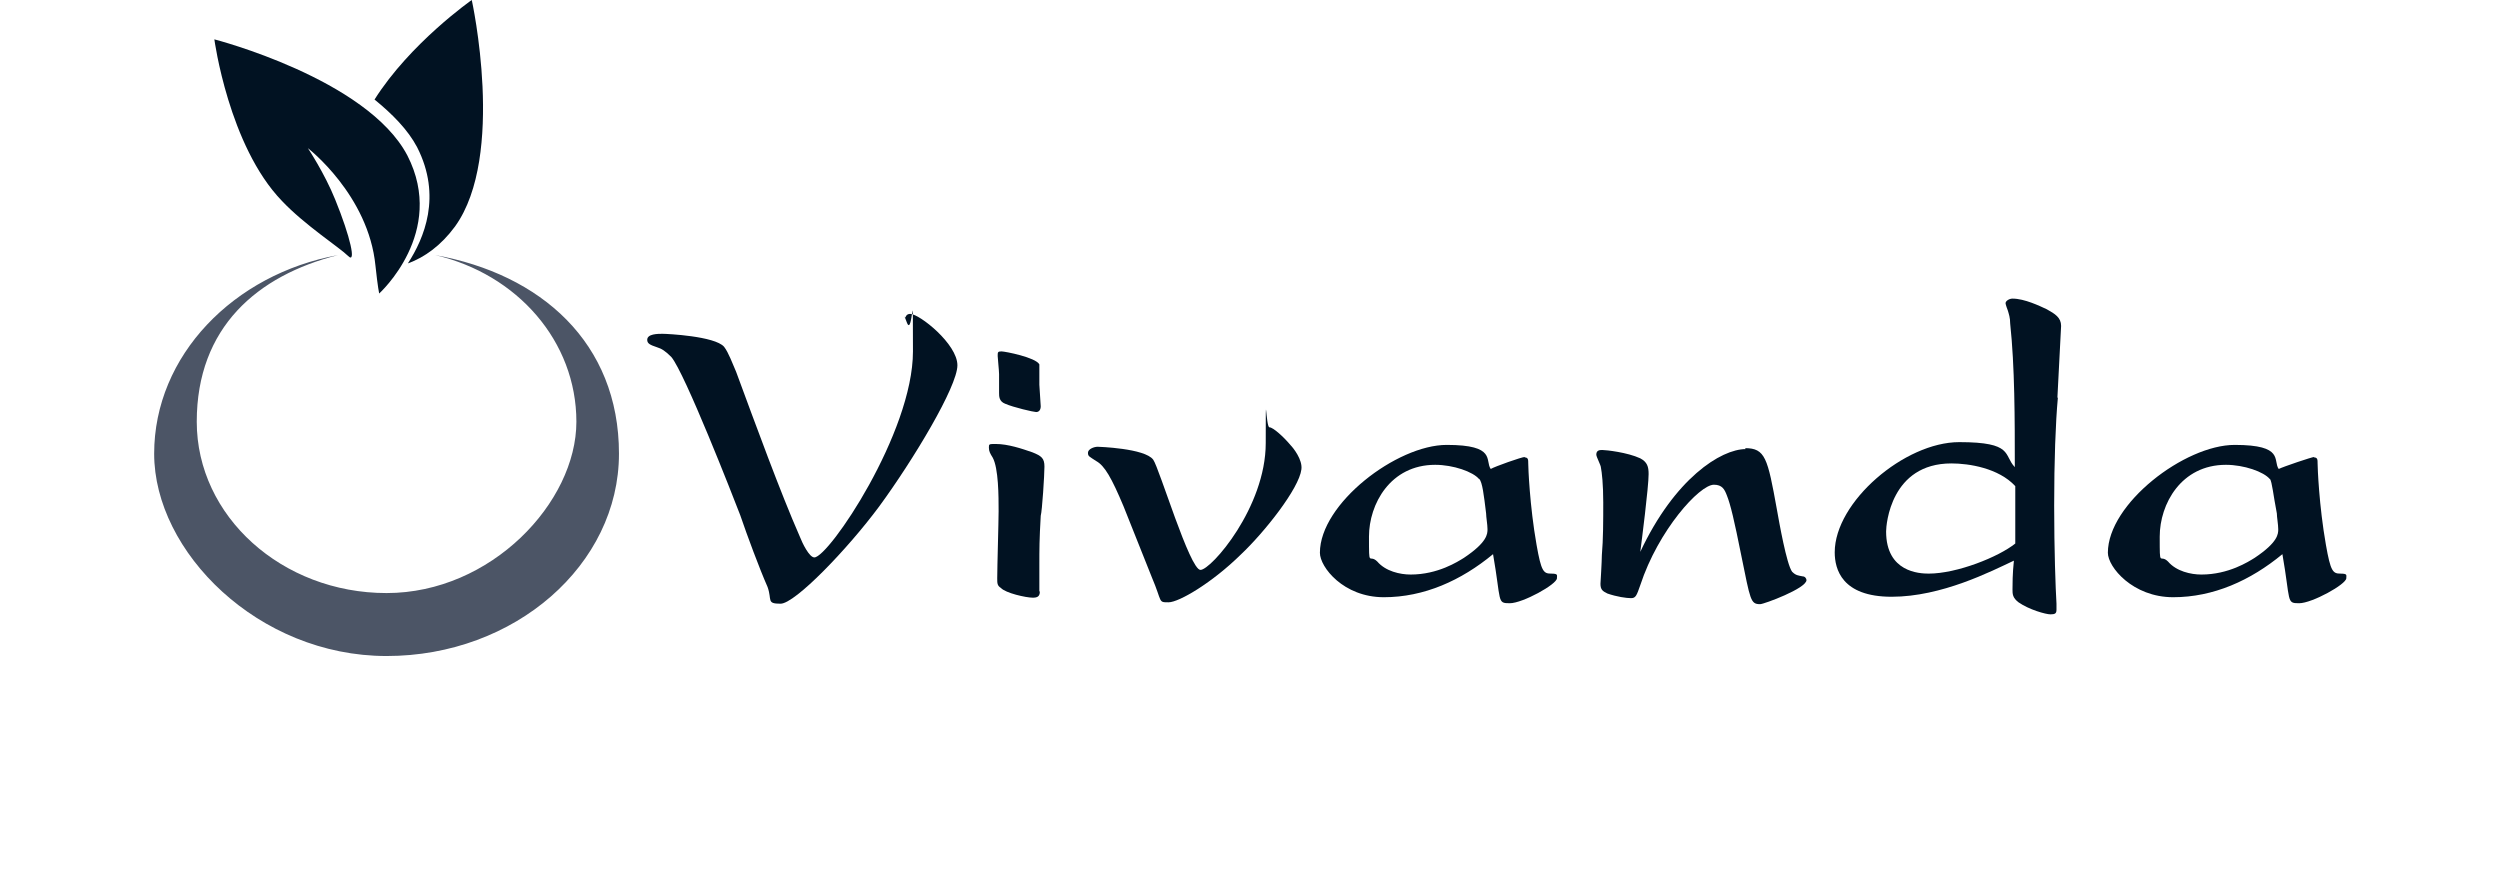
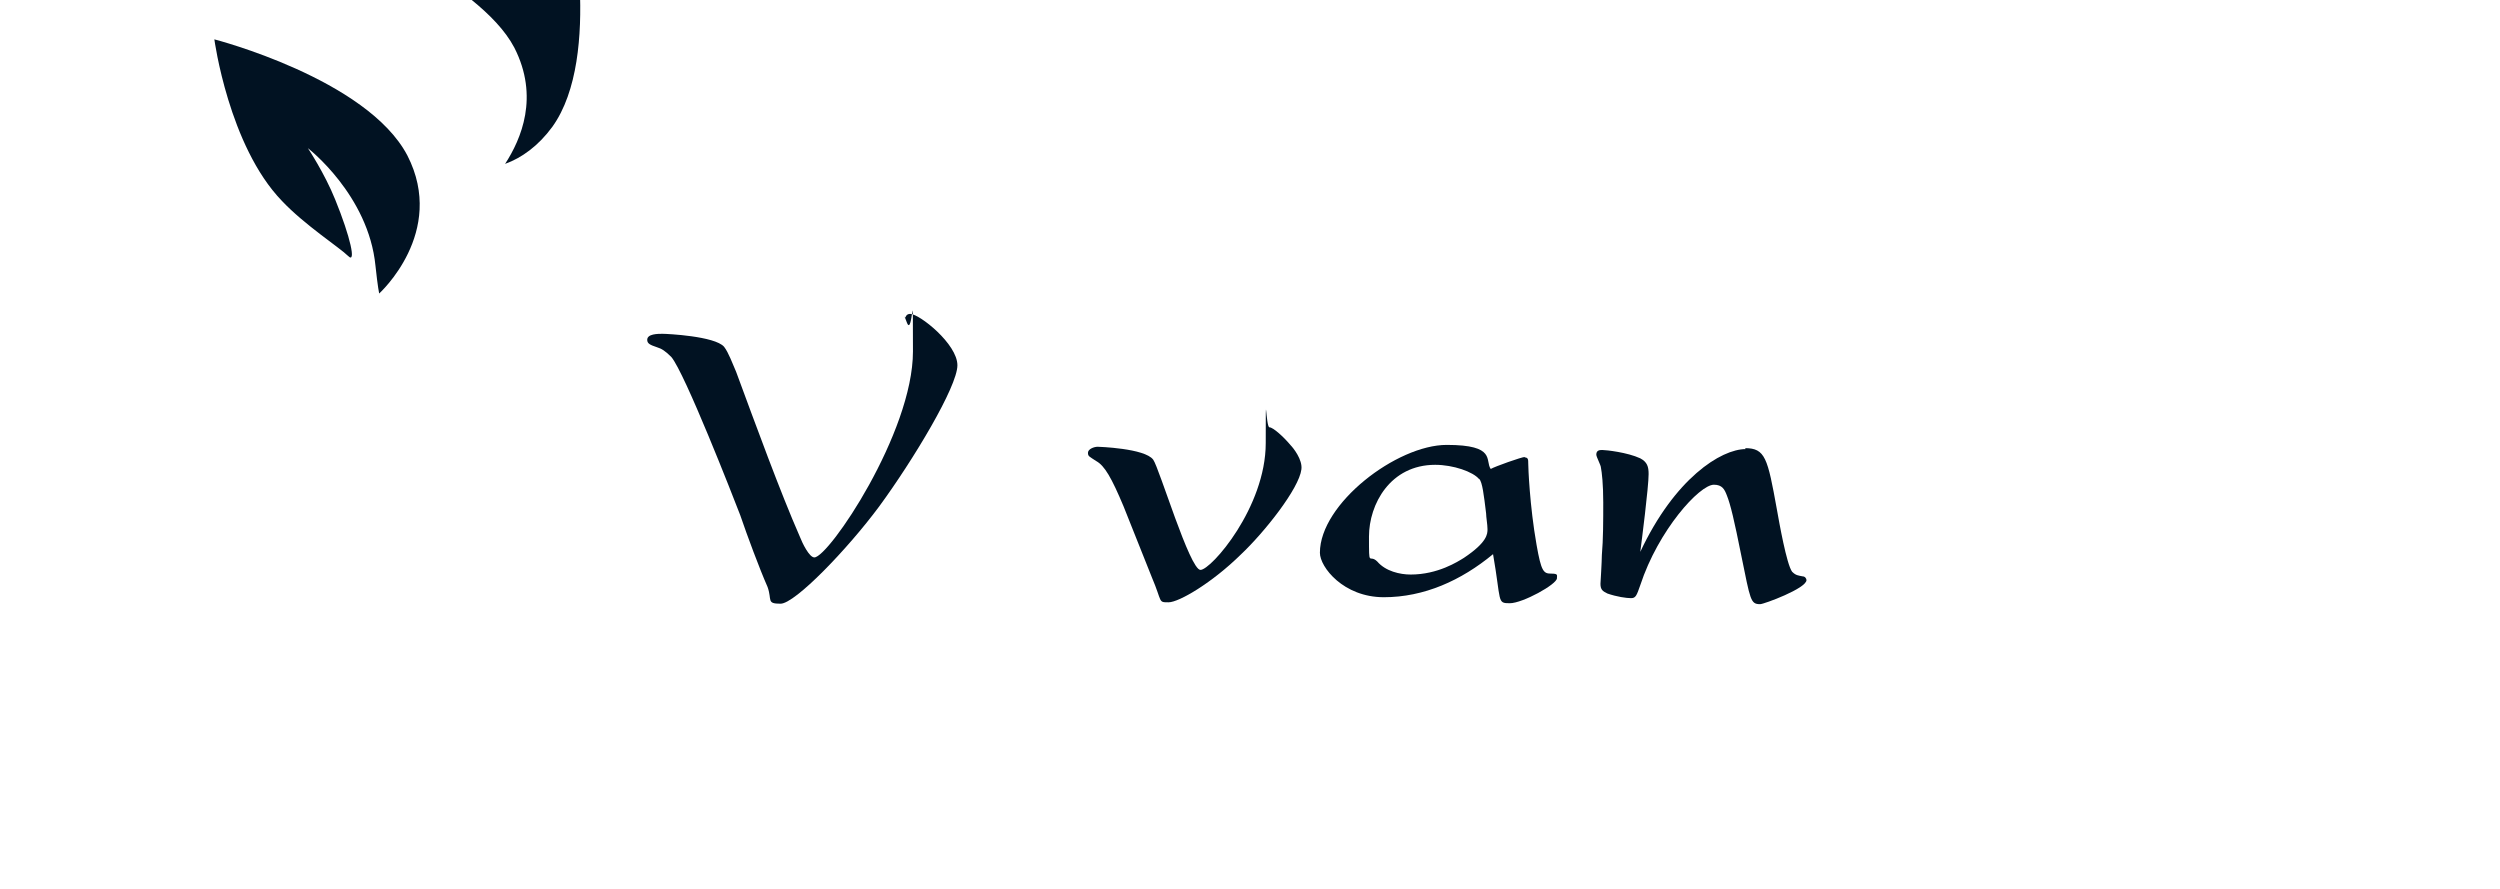
<svg xmlns="http://www.w3.org/2000/svg" id="Capa_1" version="1.1" viewBox="0 0 540 192">
  <defs>
    <style>
      .st0 {
        fill: #4c5566;
      }

      .st1 {
        fill: #011222;
      }
    </style>
  </defs>
-   <path class="st1" d="M101.9,0s-13.3,9.3-21,21.5c3.8,3.1,7.2,6.5,9.2,10.3,5.4,10.6,1.5,19.7-2,25.1,3.6-1.3,7.2-3.9,10.2-8,11-15.3,3.6-48.9,3.6-48.9h0Z" />
+   <path class="st1" d="M101.9,0c3.8,3.1,7.2,6.5,9.2,10.3,5.4,10.6,1.5,19.7-2,25.1,3.6-1.3,7.2-3.9,10.2-8,11-15.3,3.6-48.9,3.6-48.9h0Z" />
  <path class="st1" d="M81.9,63.4s14.6-13.2,6.1-29.8c-8.7-16.6-41.7-25.1-41.7-25.1,0,0,3.1,23,14.6,34.9,4.9,5.2,12.5,10.1,14.3,11.9,1.8,1.8.5-4.1-2.8-12.2-2.3-5.7-5.9-11.1-5.9-11.1,0,0,13.1,10.1,14.6,25.4.5,4.7.8,6,.8,6h0Z" />
-   <path class="st0" d="M94,55.1c17.7,4.1,30.5,18.6,30.5,36s-18.4,37-41,37-41-16.6-41-37,13.1-31.6,30.5-36c-22.5,4.1-39.7,21.7-39.7,42.9s22.5,43.7,50.2,43.7,50.2-19.7,50.2-43.7-16.9-38.8-39.7-42.9h0Z" />
  <path class="st1" d="M195.6,68.6c0-.3.3-.8,1-.8,2,0,10.2,6.5,10.2,11.1s-9.5,20.4-16.9,30.5c-6.9,9.3-18.2,21-21.3,21s-1.8-.8-2.8-3.6c-1.8-4.1-4.4-11.1-5.9-15.5-1.5-3.9-12-30.8-14.9-34.2-1.3-1.3-2.1-1.8-3.1-2.1-1.5-.5-2.1-.8-2.1-1.6,0-1.3,2.3-1.3,3.3-1.3s11.3.5,13.3,2.8c1,1.3,1.8,3.6,2.6,5.4,4.4,11.9,9.5,25.9,13.8,35.7.5,1.3,2,4.4,3.1,4.4,3.1,0,21.3-26.9,21.3-44.5s0-2.8-1.3-6.2l-.5-1.3Z" />
-   <path class="st1" d="M224.8,87.7c0,1-.5,1.3-1,1.3s-4.9-1-6.7-1.8c-1.3-.5-1.3-1.6-1.3-2.3v-4.1c0-.8-.3-3.4-.3-3.9,0-.8,0-1,.8-1s7.4,1.3,8.2,2.8v4.4l.3,4.7ZM224.6,127.8c0,1-.5,1.3-1.5,1.3-1.5,0-5.9-1-6.9-2.1-.8-.5-.8-1-.8-2.1,0-2.3.3-12.4.3-14.5,0-3.1,0-9.3-1.3-11.6-.5-.8-.8-1.3-.8-2.1s0-.8,1.5-.8c2.6,0,5.6,1,7.9,1.8,2,.8,2.6,1.3,2.6,3.1s-.5,9.6-.8,10.6c-.3,5.2-.3,7.2-.3,10.6v5.7h0Z" />
  <path class="st1" d="M242.7,109.4c-2.6-6.2-4.1-8.8-5.9-9.8-1.5-1-1.8-1-1.8-1.8s1.3-1.3,2.1-1.3c0,0,10.2.3,12,2.8,1.3,1.8,7.9,23.8,10.2,23.8s14.1-13.5,14.1-27.4,0-3.4.8-3.4,3.1,2.1,4.6,3.9c.5.5,2.6,3.1,2.3,5.2-.5,4.1-7.9,13.5-13.1,18.4-6.1,6-13.3,10.3-15.6,10.3s-1.3,0-3.6-5.4l-6.1-15.3Z" />
  <path class="st1" d="M319.5,103.5c-1.3-1.6-5.6-3.1-9.5-3.1-9.7,0-14.3,8.5-14.3,15.5s0,3.6,1.8,5.4c1.8,2.1,4.9,2.8,7.2,2.8,5.9,0,10.2-2.8,11.5-3.6,5.1-3.4,5.1-5.2,5.1-6.2s-.3-2.6-.3-3.4c-.5-4.1-.8-6.7-1.5-7.5h0ZM329.3,98.8c.8,0,.8.5.8,1.3s.3,9.1,1.8,17.6c1,5.7,1.5,6.2,3.1,6.2s1.3.3,1.3,1c0,1.3-7.4,5.4-10.2,5.4s-1.8-.3-3.6-10.6c-6.9,5.7-14.9,9.3-23.6,9.3s-13.8-6.5-13.8-9.6c0-10.6,16.6-23.3,27.4-23.3s8.2,3.4,9.5,5.2c.8-.5,6.7-2.6,7.4-2.6h0Z" />
  <path class="st1" d="M376.9,96.8c4.4,0,4.9,2.1,6.9,13.2.5,2.8,2.1,11.9,3.3,13.5.8.8,1.3.8,2.3,1,.5,0,.8.5.8.8,0,1.8-9.2,5.2-10,5.2-2.1,0-2.1-.8-4.1-10.6-1.5-7.5-2.3-10.9-3.1-12.9-.5-1.3-1-2.3-2.8-2.3-3.1,0-12,9.8-15.9,21.7-.8,2.3-1,2.8-2,2.8s-3.1-.3-5.1-1c-1-.5-1.5-.8-1.5-2.1,0,0,.3-4.9.3-6.2.3-3.4.3-7.5.3-11.4s-.3-6.5-.5-7.5c0-.5-1-2.3-1-2.8,0-1,.8-1,1.3-1,.8,0,5.4.5,8.2,1.8,1.5.8,1.8,1.8,1.8,3.4,0,2.8-1.5,14.5-1.8,16.8,7.4-15.8,17.4-22.2,22.8-22.2h0Z" />
-   <path class="st1" d="M435.3,105c-3.6-3.9-10-4.9-13.8-4.9-13.1,0-14.1,13.2-14.1,14.7,0,8.8,7.2,9.1,9.2,9.1,6.1,0,15.1-3.6,18.7-6.5v-12.4h0ZM444.5,85.9c-.5,5.4-.8,13.7-.8,23.3s.3,17.9.5,21.2v1.3c0,.8-.3,1-1.3,1s-4.6-1-6.9-2.6c-1.3-1-1.3-1.8-1.3-2.8s0-3.4.3-6.2c-4.9,2.3-15.6,7.8-26.4,7.8s-12.3-6-12.3-9.6c0-10.9,15.1-23.8,26.9-23.8s9.5,2.8,12,5.4c0-10.3,0-21.7-1-31,0-1.3-.3-2.1-.5-2.8,0,0-.5-1.3-.5-1.6,0-.5.8-1,1.5-1,2.6,0,5.9,1.6,7.4,2.3,1.8,1,3.1,1.8,3.1,3.6l-.8,15.5h0Z" />
-   <path class="st1" d="M490.3,103.5c-1.3-1.6-5.6-3.1-9.5-3.1-9.7,0-14.3,8.5-14.3,15.5s0,3.6,1.8,5.4c1.8,2.1,4.9,2.8,7.2,2.8,5.9,0,10.2-2.8,11.5-3.6,5.1-3.4,5.1-5.2,5.1-6.2s-.3-2.6-.3-3.4c-.8-4.1-1-6.7-1.5-7.5h0ZM499.8,98.8c.8,0,.8.5.8,1.3s.3,9.1,1.8,17.6c1,5.7,1.5,6.2,3.1,6.2s1.3.3,1.3,1c0,1.3-7.4,5.4-10.2,5.4s-1.8-.3-3.6-10.6c-6.9,5.7-14.9,9.3-23.6,9.3s-14.1-6.5-14.1-9.6c0-10.6,16.6-23.3,27.4-23.3s8.2,3.4,9.5,5.2c1-.5,7.2-2.6,7.7-2.6h0Z" />
</svg>